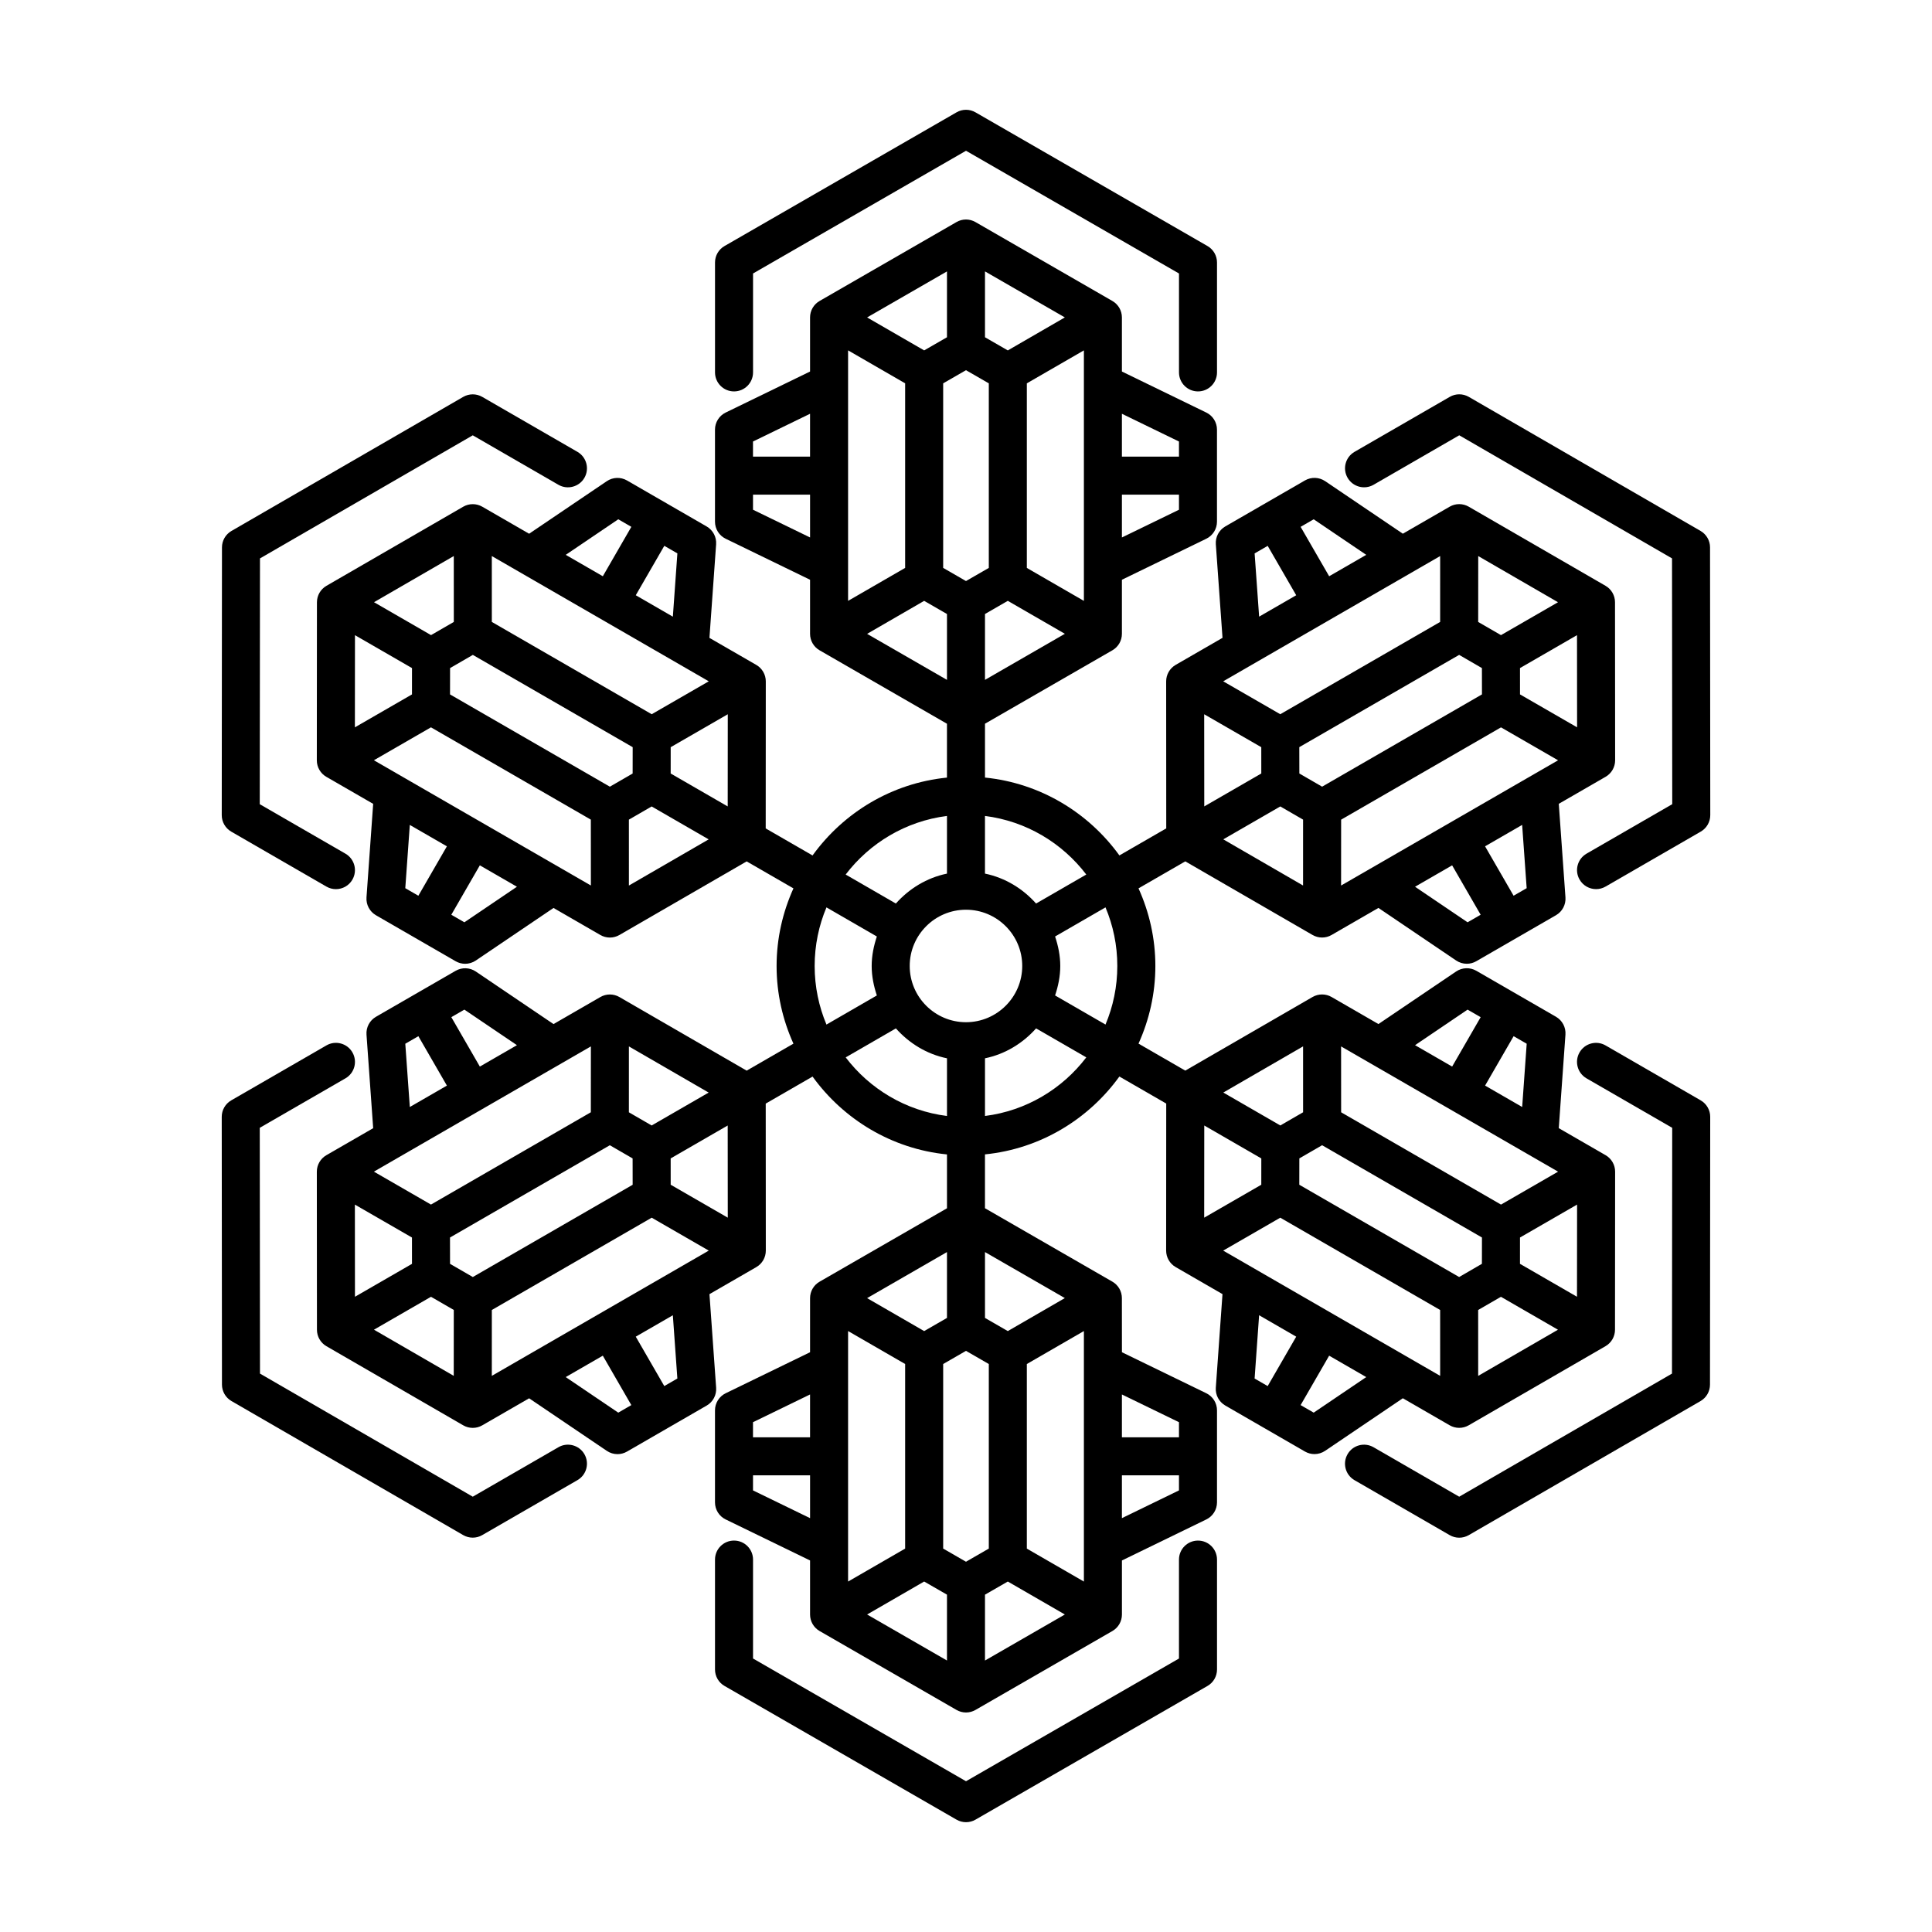
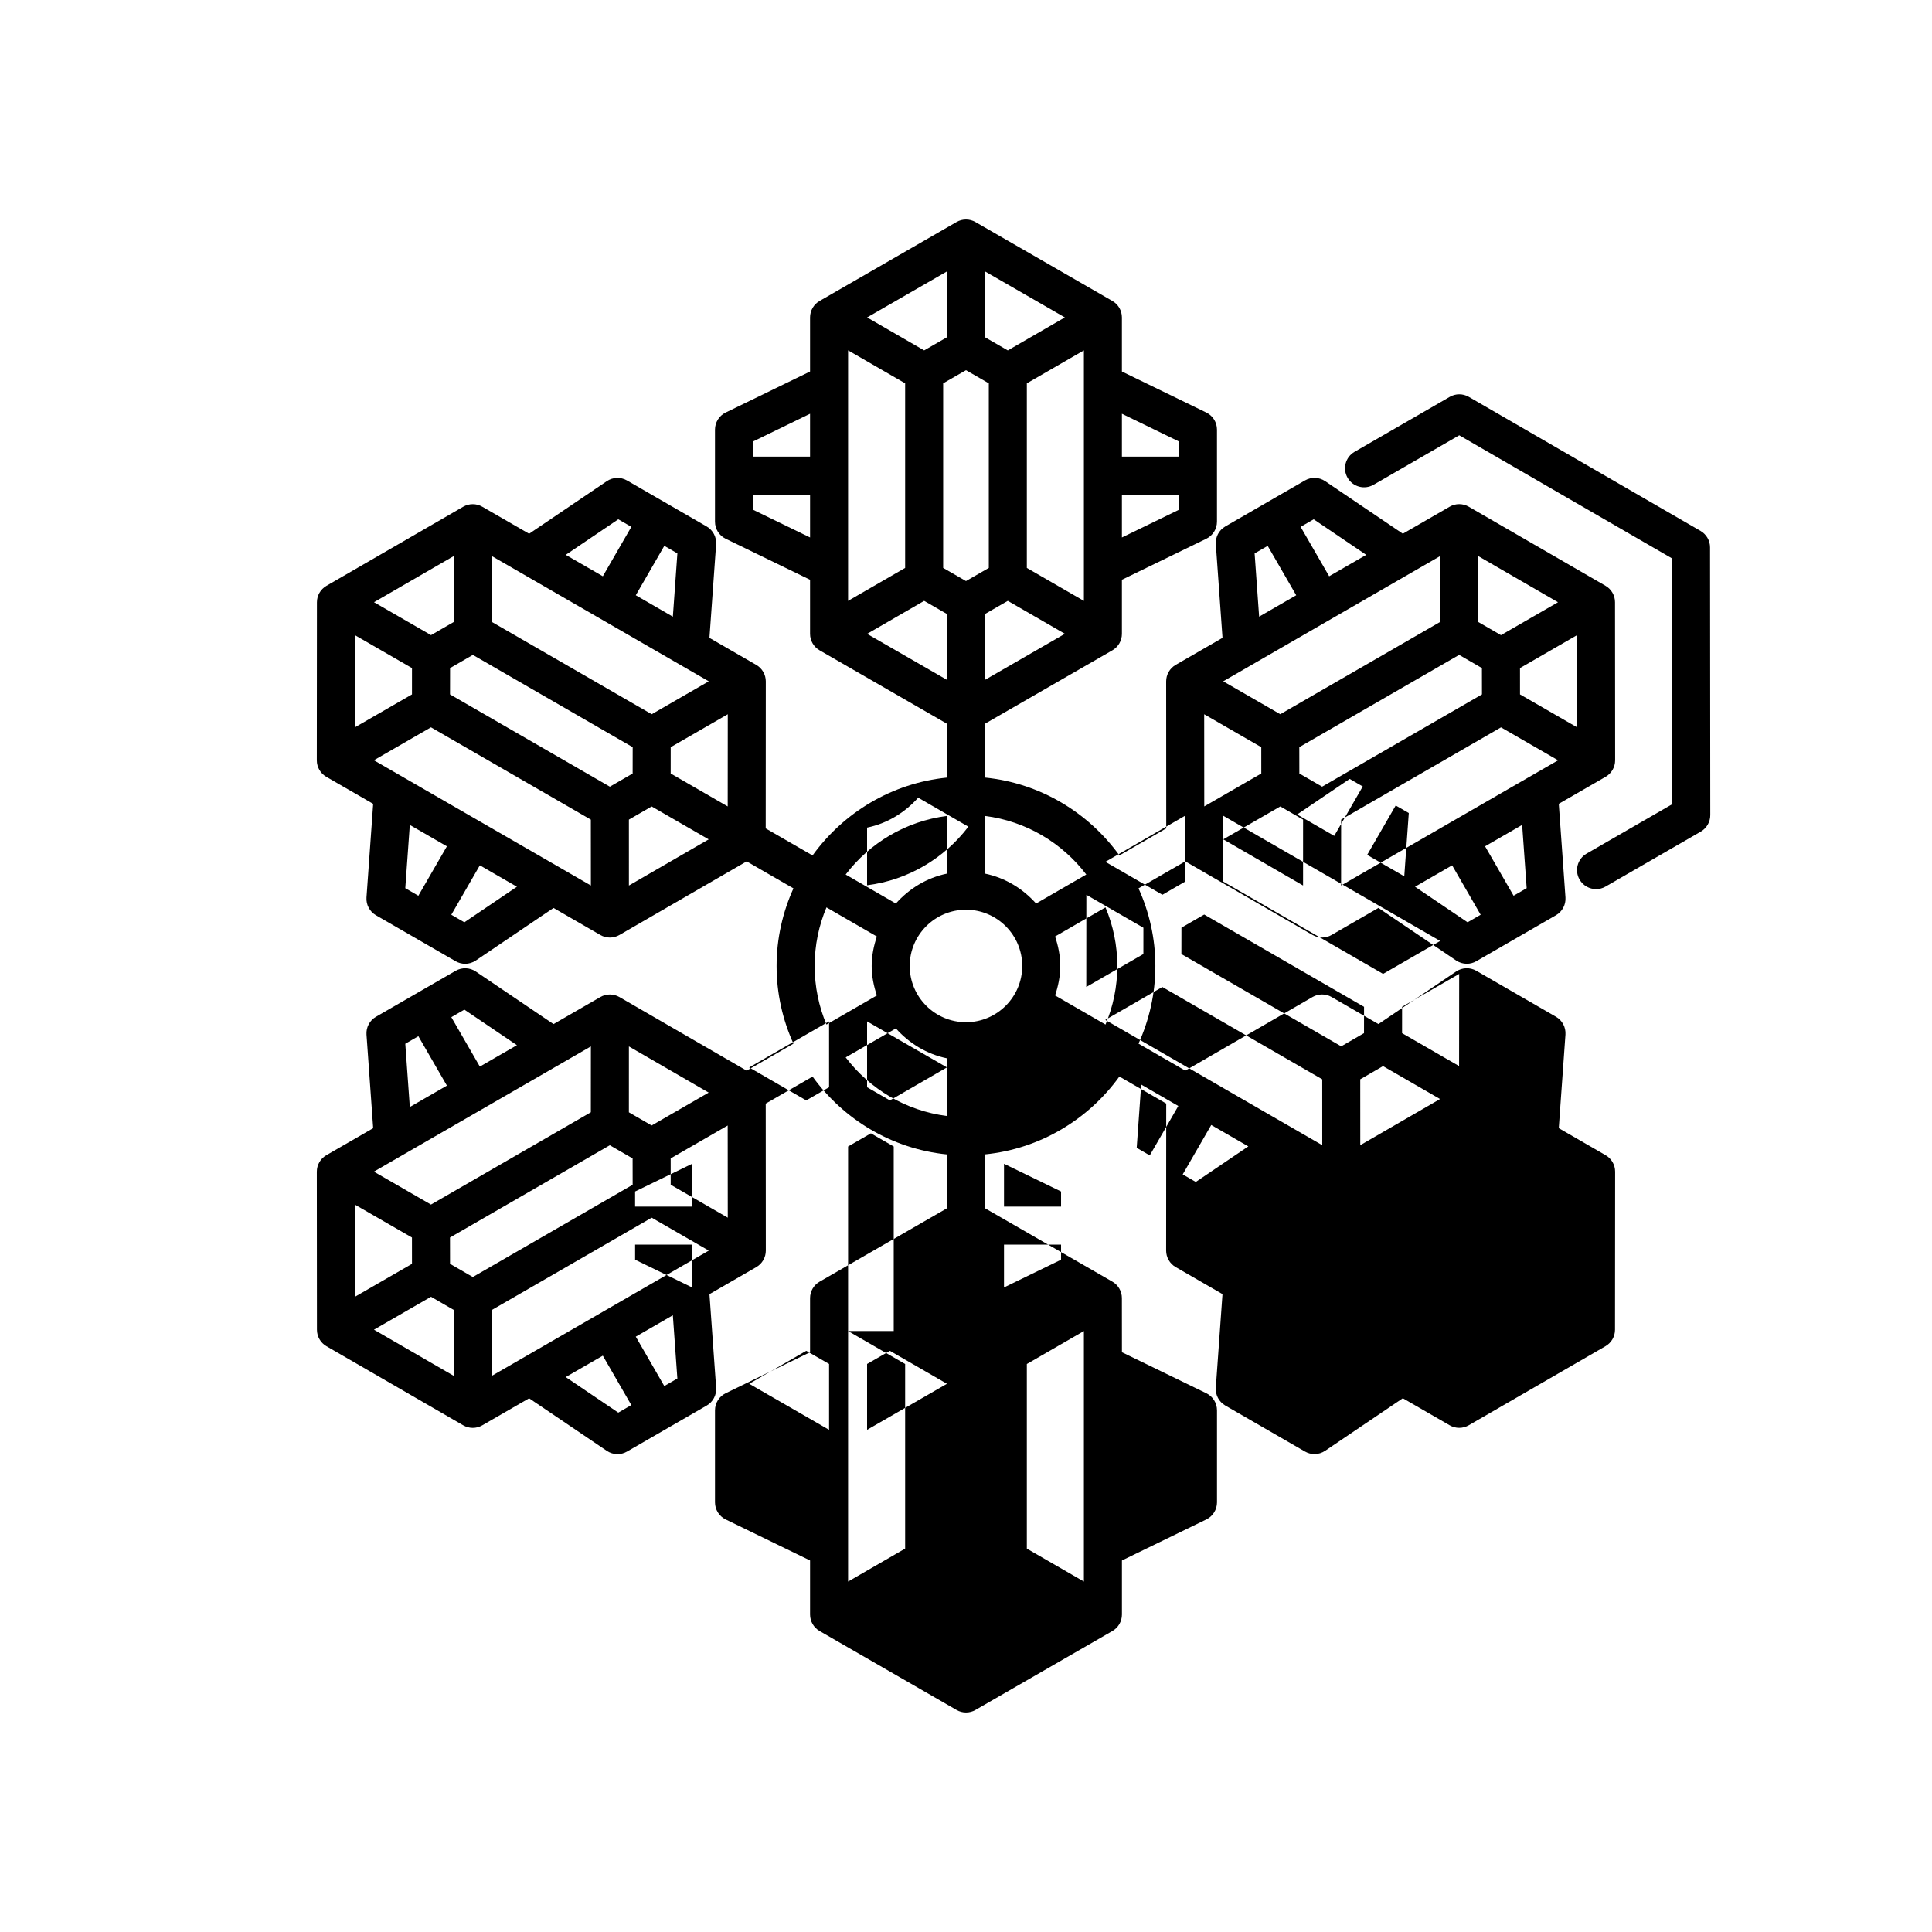
<svg xmlns="http://www.w3.org/2000/svg" fill="#000000" width="800px" height="800px" version="1.1" viewBox="144 144 512 512">
  <g>
-     <path d="m461.48 247.73c2.785 0 5.039-2.258 5.039-5.039v-29.125c0-1.797-0.953-3.465-2.523-4.363l-61.48-35.43c-1.559-0.902-3.473-0.902-5.027 0l-61.48 35.43c-1.57 0.898-2.523 2.562-2.523 4.363v29.125c0 2.785 2.254 5.039 5.039 5.039 2.785 0 5.039-2.258 5.039-5.039v-26.215l56.441-32.523 56.441 32.527v26.215c0 2.777 2.25 5.035 5.035 5.035z" />
-     <path d="m205.28 364.39 25.227 14.566c0.789 0.457 1.656 0.676 2.516 0.676 1.742 0 3.438-0.902 4.367-2.519 1.391-2.414 0.562-5.492-1.844-6.883l-22.707-13.109 0.059-65.137 56.387-32.621 22.703 13.109c2.402 1.387 5.496 0.562 6.887-1.844 1.391-2.41 0.562-5.492-1.844-6.883l-25.23-14.566c-1.559-0.902-3.477-0.898-5.043 0l-61.418 35.527c-1.559 0.902-2.516 2.559-2.516 4.359l-0.059 70.957c-0.004 1.797 0.953 3.457 2.516 4.367z" />
-     <path d="m291.99 527.53-22.703 13.109-56.387-32.621-0.059-65.137 22.707-13.109c2.414-1.391 3.238-4.473 1.844-6.883-1.391-2.414-4.484-3.238-6.883-1.848l-25.227 14.566c-1.562 0.902-2.519 2.562-2.519 4.367l0.059 70.957c0 1.793 0.957 3.457 2.516 4.359l61.418 35.527c0.781 0.449 1.652 0.676 2.523 0.676s1.742-0.223 2.519-0.676l25.23-14.566c2.414-1.391 3.238-4.473 1.844-6.883-1.395-2.406-4.484-3.231-6.883-1.84z" />
-     <path d="m461.48 552.27c-2.785 0-5.039 2.258-5.039 5.039v26.215l-56.438 32.523-56.441-32.527v-26.215c0-2.785-2.254-5.039-5.039-5.039-2.785 0-5.039 2.258-5.039 5.039v29.125c0 1.797 0.953 3.465 2.523 4.363l61.48 35.43c0.777 0.449 1.641 0.676 2.516 0.676 0.871 0 1.738-0.223 2.516-0.676l61.48-35.43c1.57-0.898 2.523-2.562 2.523-4.363v-29.125c-0.004-2.777-2.254-5.035-5.043-5.035z" />
-     <path d="m528.18 521.72c0.777 0.449 1.648 0.676 2.519 0.676s1.742-0.227 2.523-0.676l36.254-20.969c1.559-0.902 2.516-2.562 2.516-4.363l0.031-41.883c0-1.797-0.957-3.465-2.519-4.367l-12.414-7.164 1.77-24.793c0.137-1.926-0.836-3.762-2.504-4.727l-21.121-12.191c-1.672-0.961-3.75-0.887-5.344 0.191l-20.59 13.93-12.418-7.168c-1.559-0.902-3.477-0.898-5.043 0l-33.727 19.508-12.395-7.152c2.836-6.293 4.465-13.238 4.465-20.574s-1.621-14.289-4.465-20.574l12.395-7.152 33.727 19.508c0.781 0.449 1.652 0.676 2.523 0.676 0.871 0 1.742-0.223 2.519-0.676l12.418-7.168 20.59 13.93c0.852 0.574 1.832 0.867 2.828 0.867 0.867 0 1.738-0.223 2.519-0.676l21.121-12.191c1.668-0.961 2.641-2.801 2.504-4.727l-1.77-24.793 12.414-7.164c1.562-0.902 2.519-2.57 2.519-4.367l-0.031-41.883c0-1.797-0.957-3.461-2.516-4.363l-36.254-20.969c-1.566-0.902-3.488-0.902-5.043 0l-12.414 7.164-20.59-13.93c-1.598-1.078-3.668-1.152-5.344-0.191l-21.121 12.195c-1.668 0.961-2.644 2.801-2.504 4.727l1.77 24.797-12.414 7.164c-1.562 0.906-2.519 2.57-2.519 4.367l0.023 38.965-12.414 7.164c-8.191-11.34-20.969-19.164-35.621-20.633v-14.27l33.762-19.457c1.566-0.898 2.523-2.562 2.523-4.363v-14.332l22.359-10.867c1.734-0.84 2.836-2.606 2.836-4.527v-24.391c0-1.93-1.102-3.688-2.836-4.527l-22.359-10.871v-14.328c0-1.805-0.957-3.465-2.523-4.367l-36.285-20.914c-1.559-0.902-3.473-0.902-5.027 0l-36.285 20.914c-1.566 0.902-2.523 2.562-2.523 4.367v14.328l-22.359 10.871c-1.734 0.84-2.836 2.606-2.836 4.527v24.391c0 1.93 1.102 3.688 2.836 4.527l22.359 10.867v14.332c0 1.797 0.957 3.465 2.523 4.363l33.758 19.465v14.27c-14.652 1.465-27.426 9.289-35.621 20.633l-12.414-7.164 0.023-38.965c0-1.797-0.957-3.465-2.519-4.367l-12.414-7.164 1.77-24.797c0.137-1.926-0.836-3.758-2.504-4.727l-21.121-12.195c-1.672-0.961-3.742-0.887-5.344 0.191l-20.59 13.93-12.414-7.164c-1.559-0.902-3.477-0.898-5.043 0l-36.254 20.969c-1.559 0.902-2.516 2.562-2.516 4.363l-0.031 41.883c0 1.797 0.957 3.465 2.519 4.367l12.414 7.164-1.77 24.793c-0.137 1.926 0.836 3.762 2.504 4.727l21.121 12.191c0.781 0.449 1.652 0.676 2.519 0.676 0.988 0 1.977-0.293 2.828-0.867l20.59-13.93 12.418 7.168c0.777 0.449 1.648 0.676 2.519 0.676 0.871 0 1.742-0.227 2.523-0.676l33.727-19.508 12.395 7.152c-2.836 6.289-4.465 13.238-4.465 20.574 0 7.336 1.621 14.289 4.465 20.574l-12.395 7.152-33.727-19.508c-1.566-0.902-3.488-0.902-5.043 0l-12.418 7.168-20.59-13.93c-1.598-1.078-3.672-1.152-5.344-0.191l-21.121 12.191c-1.668 0.961-2.641 2.801-2.504 4.727l1.77 24.793-12.414 7.164c-1.562 0.902-2.519 2.57-2.519 4.367l0.031 41.883c0 1.797 0.957 3.461 2.516 4.363l36.254 20.969c0.781 0.449 1.652 0.676 2.523 0.676s1.742-0.223 2.519-0.676l12.414-7.164 20.59 13.93c0.852 0.574 1.832 0.867 2.828 0.867 0.867 0 1.738-0.223 2.519-0.676l21.121-12.195c1.668-0.961 2.641-2.801 2.504-4.727l-1.77-24.797 12.414-7.168c1.562-0.902 2.519-2.562 2.519-4.367l-0.023-38.965 12.414-7.164c8.191 11.34 20.969 19.164 35.621 20.633v14.27l-33.762 19.457c-1.566 0.898-2.523 2.562-2.523 4.363v14.332l-22.359 10.867c-1.734 0.84-2.836 2.606-2.836 4.527v24.391c0 1.93 1.102 3.688 2.836 4.527l22.359 10.871v14.328c0 1.797 0.957 3.465 2.523 4.367l36.285 20.914c0.777 0.449 1.641 0.676 2.516 0.676 0.871 0 1.738-0.223 2.516-0.676l36.285-20.914c1.566-0.898 2.523-2.562 2.523-4.367v-14.328l22.359-10.871c1.734-0.84 2.836-2.606 2.836-4.527v-24.391c0-1.93-1.102-3.688-2.836-4.527l-22.359-10.867-0.012-14.344c0-1.797-0.957-3.465-2.523-4.363l-33.762-19.457v-14.27c14.652-1.465 27.426-9.289 35.621-20.633l12.414 7.164-0.023 38.965c0 1.797 0.957 3.465 2.519 4.367l12.414 7.168-1.77 24.797c-0.141 1.926 0.836 3.758 2.504 4.727l21.121 12.195c0.781 0.449 1.652 0.676 2.519 0.676 0.988 0 1.977-0.293 2.828-0.867l20.59-13.93zm-2.523-230.36-0.004 17.457-42.367 24.461-15.125-8.723zm-26.254 87.316 0.012-17.457 42.367-24.461 15.125 8.727zm-16.109-20.961 6.035 3.492-0.004 17.461-21.141-12.234zm47.395-40.164 6.035 3.496 0.012 6.977-42.359 24.453-6.035-3.492-0.012-6.984zm16.129 10.473-0.004-6.977 15.109-8.723 0.023 24.426zm-5.043-15.707-6.039-3.492 0.012-17.461 21.141 12.234zm-63.523 29.695 0.004 6.973-15.113 8.723-0.02-24.422zm54.676 46.406-13.926-9.422 9.828-5.672 7.559 13.094zm15.656-9.043-3.465 2-7.562-13.094 9.828-5.672zm-56.441-97.758 13.926 9.422-9.828 5.672-7.562-13.094zm-15.656 9.043 3.465-2 7.559 13.086-9.828 5.672zm-233.4 54.816 15.125-8.727 42.367 24.461 0.012 17.457zm88.746-20.922-15.125 8.723-42.367-24.461-0.004-17.457zm-26.211 27.926-42.359-24.453 0.012-6.977 6.035-3.496 42.359 24.453-0.012 6.984zm-41.355-43.66-6.039 3.492-15.109-8.723 21.141-12.234zm-11.082 12.227-0.004 6.977-15.129 8.727 0.02-24.426zm57.48 40.164 6.035-3.492 15.109 8.723-21.141 12.234zm11.074-12.227 0.004-6.973 15.129-8.727-0.02 24.426zm0.578-41.559-9.828-5.68 7.562-13.094 3.465 2zm-14.465-25.809 3.465 2-7.559 13.094-9.828-5.672zm-55.246 80.996 9.828 5.672-7.562 13.094-3.465-2zm14.465 25.805-3.465-2 7.559-13.094 9.828 5.672zm7.269 120.2 0.004-17.457 42.367-24.461 15.125 8.723zm26.254-87.312-0.012 17.457-42.367 24.461-15.125-8.727zm16.105 20.957-6.035-3.492 0.004-17.461 21.141 12.234zm-47.395 40.164-6.035-3.496-0.012-6.977 42.359-24.453 6.035 3.492 0.012 6.984zm-16.125-10.469 0.004 6.977-15.113 8.723-0.02-24.426zm5.043 15.703 6.039 3.492-0.012 17.461-21.141-12.234zm63.52-29.695-0.004-6.973 15.113-8.723 0.02 24.426zm-54.672-46.406 13.926 9.422-9.828 5.672-7.559-13.094zm-15.66 9.043 3.465-2 7.562 13.094-9.828 5.672zm56.441 97.762-13.926-9.422 9.828-5.672 7.559 13.094zm15.66-9.043-3.465 2-7.559-13.09 9.828-5.672zm116.59-109.33c0 5.5-1.117 10.746-3.129 15.527l-13.359-7.715c0.82-2.473 1.371-5.066 1.371-7.812s-0.551-5.34-1.371-7.812l13.359-7.715c2.012 4.781 3.129 10.023 3.129 15.527zm-40.102 14.906c-8.227 0-14.914-6.691-14.914-14.906 0-8.219 6.688-14.906 14.914-14.906 8.219 0 14.906 6.691 14.906 14.906s-6.691 14.906-14.906 14.906zm31.879-39.137-13.305 7.684c-3.512-3.941-8.176-6.82-13.543-7.93v-15.281c10.934 1.383 20.48 7.172 26.848 15.527zm-63.125-138.91 15.121 8.734v48.918l-15.121 8.734zm62.492 66.391-15.121-8.734v-48.918l15.121-8.734zm-31.246-61.137 6.047 3.488v48.91l-6.047 3.484-6.047-3.488v-48.91zm5.035 64.613 6.047-3.488 15.121 8.734-21.168 12.207zm6.047-69.852-6.047-3.488v-17.453l21.164 12.195zm-16.121-3.488-6.047 3.481-15.121-8.734 21.168-12.195zm-6.047 69.855 6.047 3.488v17.453l-21.164-12.195zm52.406-16.797v-11.348h15.121v4zm15.121-25.43v4h-15.121v-11.352zm-97.766-7.352v11.352h-15.121v-4zm-15.117 25.43v-4h15.121v11.348zm51.402 81.152v15.281c-5.359 1.102-10.027 3.988-13.543 7.93l-13.305-7.684c6.371-8.355 15.918-14.145 26.848-15.527zm-35.066 39.758c0-5.5 1.117-10.746 3.129-15.527l13.355 7.715c-0.82 2.469-1.371 5.066-1.371 7.812s0.551 5.34 1.371 7.812l-13.355 7.715c-2.008-4.781-3.129-10.027-3.129-15.527zm8.223 24.227 13.305-7.684c3.512 3.941 8.176 6.828 13.543 7.93v15.281c-10.934-1.379-20.48-7.168-26.848-15.527zm63.129 138.91-15.121-8.734v-48.918l15.121-8.734zm-62.492-66.391 15.121 8.734v48.918l-15.121 8.734zm31.246 61.137-6.047-3.488v-48.91l6.047-3.488 6.047 3.488v48.91zm-5.039-64.613-6.047 3.488-15.121-8.734 21.168-12.207zm-6.047 69.855 6.047 3.481v17.453l-21.164-12.195zm16.121 3.484 6.047-3.481 15.121 8.734-21.168 12.199zm6.047-69.852-6.047-3.488v-17.453l21.164 12.195zm-52.406 16.797v11.348h-15.121v-4zm-15.117 25.426v-4h15.121v11.352zm97.762 7.352v-11.352h15.121v4zm15.121-25.43v4h-15.121v-11.348zm-51.406-81.152v-15.281c5.359-1.102 10.027-3.988 13.543-7.93l13.305 7.684c-6.371 8.359-15.918 14.148-26.848 15.527zm63.129 35.68 15.125-8.723 42.367 24.461 0.004 17.457zm88.746-20.922-15.125 8.727-42.367-24.461-0.012-17.457zm-62.531-7.004 42.359 24.453-0.012 6.977-6.035 3.496-42.359-24.453 0.012-6.984zm41.352 43.66 6.039-3.492 15.109 8.723-21.141 12.234zm11.082-12.227 0.004-6.977 15.129-8.727-0.023 24.426zm-57.477-40.164-6.035 3.492-15.109-8.723 21.141-12.234zm-11.074 12.227-0.004 6.973-15.133 8.727 0.02-24.426zm69.133-13.629-9.828-5.672 7.562-13.094 3.465 2zm-14.465-25.805 3.465 2-7.559 13.094-9.828-5.672zm-55.25 80.992 9.832 5.68-7.562 13.094-3.465-2zm14.465 25.812-3.465-2 7.562-13.094 9.828 5.672z" />
-     <path d="m594.71 435.61-25.227-14.566c-2.414-1.391-5.492-0.562-6.883 1.848-1.395 2.414-0.562 5.492 1.844 6.883l22.707 13.109-0.059 65.137-56.387 32.621-22.703-13.109c-2.414-1.391-5.496-0.57-6.887 1.848-1.391 2.414-0.562 5.492 1.844 6.883l25.23 14.566c0.777 0.449 1.648 0.676 2.519 0.676s1.742-0.227 2.523-0.676l61.418-35.527c1.559-0.902 2.516-2.559 2.516-4.359l0.059-70.957c0.004-1.809-0.953-3.469-2.516-4.375z" />
+     <path d="m528.18 521.72c0.777 0.449 1.648 0.676 2.519 0.676s1.742-0.227 2.523-0.676l36.254-20.969c1.559-0.902 2.516-2.562 2.516-4.363l0.031-41.883c0-1.797-0.957-3.465-2.519-4.367l-12.414-7.164 1.77-24.793c0.137-1.926-0.836-3.762-2.504-4.727l-21.121-12.191c-1.672-0.961-3.75-0.887-5.344 0.191l-20.59 13.93-12.418-7.168c-1.559-0.902-3.477-0.898-5.043 0l-33.727 19.508-12.395-7.152c2.836-6.293 4.465-13.238 4.465-20.574s-1.621-14.289-4.465-20.574l12.395-7.152 33.727 19.508c0.781 0.449 1.652 0.676 2.523 0.676 0.871 0 1.742-0.223 2.519-0.676l12.418-7.168 20.59 13.93c0.852 0.574 1.832 0.867 2.828 0.867 0.867 0 1.738-0.223 2.519-0.676l21.121-12.191c1.668-0.961 2.641-2.801 2.504-4.727l-1.77-24.793 12.414-7.164c1.562-0.902 2.519-2.57 2.519-4.367l-0.031-41.883c0-1.797-0.957-3.461-2.516-4.363l-36.254-20.969c-1.566-0.902-3.488-0.902-5.043 0l-12.414 7.164-20.59-13.93c-1.598-1.078-3.668-1.152-5.344-0.191l-21.121 12.195c-1.668 0.961-2.644 2.801-2.504 4.727l1.77 24.797-12.414 7.164c-1.562 0.906-2.519 2.57-2.519 4.367l0.023 38.965-12.414 7.164c-8.191-11.34-20.969-19.164-35.621-20.633v-14.27l33.762-19.457c1.566-0.898 2.523-2.562 2.523-4.363v-14.332l22.359-10.867c1.734-0.84 2.836-2.606 2.836-4.527v-24.391c0-1.93-1.102-3.688-2.836-4.527l-22.359-10.871v-14.328c0-1.805-0.957-3.465-2.523-4.367l-36.285-20.914c-1.559-0.902-3.473-0.902-5.027 0l-36.285 20.914c-1.566 0.902-2.523 2.562-2.523 4.367v14.328l-22.359 10.871c-1.734 0.84-2.836 2.606-2.836 4.527v24.391c0 1.93 1.102 3.688 2.836 4.527l22.359 10.867v14.332c0 1.797 0.957 3.465 2.523 4.363l33.758 19.465v14.27c-14.652 1.465-27.426 9.289-35.621 20.633l-12.414-7.164 0.023-38.965c0-1.797-0.957-3.465-2.519-4.367l-12.414-7.164 1.77-24.797c0.137-1.926-0.836-3.758-2.504-4.727l-21.121-12.195c-1.672-0.961-3.742-0.887-5.344 0.191l-20.59 13.93-12.414-7.164c-1.559-0.902-3.477-0.898-5.043 0l-36.254 20.969c-1.559 0.902-2.516 2.562-2.516 4.363l-0.031 41.883c0 1.797 0.957 3.465 2.519 4.367l12.414 7.164-1.77 24.793c-0.137 1.926 0.836 3.762 2.504 4.727l21.121 12.191c0.781 0.449 1.652 0.676 2.519 0.676 0.988 0 1.977-0.293 2.828-0.867l20.59-13.93 12.418 7.168c0.777 0.449 1.648 0.676 2.519 0.676 0.871 0 1.742-0.227 2.523-0.676l33.727-19.508 12.395 7.152c-2.836 6.289-4.465 13.238-4.465 20.574 0 7.336 1.621 14.289 4.465 20.574l-12.395 7.152-33.727-19.508c-1.566-0.902-3.488-0.902-5.043 0l-12.418 7.168-20.59-13.93c-1.598-1.078-3.672-1.152-5.344-0.191l-21.121 12.191c-1.668 0.961-2.641 2.801-2.504 4.727l1.77 24.793-12.414 7.164c-1.562 0.902-2.519 2.57-2.519 4.367l0.031 41.883c0 1.797 0.957 3.461 2.516 4.363l36.254 20.969c0.781 0.449 1.652 0.676 2.523 0.676s1.742-0.223 2.519-0.676l12.414-7.164 20.59 13.93c0.852 0.574 1.832 0.867 2.828 0.867 0.867 0 1.738-0.223 2.519-0.676l21.121-12.195c1.668-0.961 2.641-2.801 2.504-4.727l-1.77-24.797 12.414-7.168c1.562-0.902 2.519-2.562 2.519-4.367l-0.023-38.965 12.414-7.164c8.191 11.34 20.969 19.164 35.621 20.633v14.27l-33.762 19.457c-1.566 0.898-2.523 2.562-2.523 4.363v14.332l-22.359 10.867c-1.734 0.84-2.836 2.606-2.836 4.527v24.391c0 1.93 1.102 3.688 2.836 4.527l22.359 10.871v14.328c0 1.797 0.957 3.465 2.523 4.367l36.285 20.914c0.777 0.449 1.641 0.676 2.516 0.676 0.871 0 1.738-0.223 2.516-0.676l36.285-20.914c1.566-0.898 2.523-2.562 2.523-4.367v-14.328l22.359-10.871c1.734-0.84 2.836-2.606 2.836-4.527v-24.391c0-1.93-1.102-3.688-2.836-4.527l-22.359-10.867-0.012-14.344c0-1.797-0.957-3.465-2.523-4.363l-33.762-19.457v-14.27c14.652-1.465 27.426-9.289 35.621-20.633l12.414 7.164-0.023 38.965c0 1.797 0.957 3.465 2.519 4.367l12.414 7.168-1.77 24.797c-0.141 1.926 0.836 3.758 2.504 4.727l21.121 12.195c0.781 0.449 1.652 0.676 2.519 0.676 0.988 0 1.977-0.293 2.828-0.867l20.59-13.93zm-2.523-230.36-0.004 17.457-42.367 24.461-15.125-8.723zm-26.254 87.316 0.012-17.457 42.367-24.461 15.125 8.727zm-16.109-20.961 6.035 3.492-0.004 17.461-21.141-12.234zm47.395-40.164 6.035 3.496 0.012 6.977-42.359 24.453-6.035-3.492-0.012-6.984zm16.129 10.473-0.004-6.977 15.109-8.723 0.023 24.426zm-5.043-15.707-6.039-3.492 0.012-17.461 21.141 12.234zm-63.523 29.695 0.004 6.973-15.113 8.723-0.02-24.422zm54.676 46.406-13.926-9.422 9.828-5.672 7.559 13.094zm15.656-9.043-3.465 2-7.562-13.094 9.828-5.672zm-56.441-97.758 13.926 9.422-9.828 5.672-7.562-13.094zm-15.656 9.043 3.465-2 7.559 13.086-9.828 5.672zm-233.4 54.816 15.125-8.727 42.367 24.461 0.012 17.457zm88.746-20.922-15.125 8.723-42.367-24.461-0.004-17.457zm-26.211 27.926-42.359-24.453 0.012-6.977 6.035-3.496 42.359 24.453-0.012 6.984zm-41.355-43.66-6.039 3.492-15.109-8.723 21.141-12.234zm-11.082 12.227-0.004 6.977-15.129 8.727 0.02-24.426zm57.48 40.164 6.035-3.492 15.109 8.723-21.141 12.234zm11.074-12.227 0.004-6.973 15.129-8.727-0.02 24.426zm0.578-41.559-9.828-5.68 7.562-13.094 3.465 2zm-14.465-25.809 3.465 2-7.559 13.094-9.828-5.672zm-55.246 80.996 9.828 5.672-7.562 13.094-3.465-2zm14.465 25.805-3.465-2 7.559-13.094 9.828 5.672zm7.269 120.2 0.004-17.457 42.367-24.461 15.125 8.723zm26.254-87.312-0.012 17.457-42.367 24.461-15.125-8.727zm16.105 20.957-6.035-3.492 0.004-17.461 21.141 12.234zm-47.395 40.164-6.035-3.496-0.012-6.977 42.359-24.453 6.035 3.492 0.012 6.984zm-16.125-10.469 0.004 6.977-15.113 8.723-0.02-24.426zm5.043 15.703 6.039 3.492-0.012 17.461-21.141-12.234zm63.52-29.695-0.004-6.973 15.113-8.723 0.02 24.426zm-54.672-46.406 13.926 9.422-9.828 5.672-7.559-13.094zm-15.66 9.043 3.465-2 7.562 13.094-9.828 5.672zm56.441 97.762-13.926-9.422 9.828-5.672 7.559 13.094zm15.66-9.043-3.465 2-7.559-13.09 9.828-5.672zm116.59-109.33c0 5.5-1.117 10.746-3.129 15.527l-13.359-7.715c0.82-2.473 1.371-5.066 1.371-7.812s-0.551-5.34-1.371-7.812l13.359-7.715c2.012 4.781 3.129 10.023 3.129 15.527zm-40.102 14.906c-8.227 0-14.914-6.691-14.914-14.906 0-8.219 6.688-14.906 14.914-14.906 8.219 0 14.906 6.691 14.906 14.906s-6.691 14.906-14.906 14.906zm31.879-39.137-13.305 7.684c-3.512-3.941-8.176-6.82-13.543-7.93v-15.281c10.934 1.383 20.48 7.172 26.848 15.527zm-63.125-138.91 15.121 8.734v48.918l-15.121 8.734zm62.492 66.391-15.121-8.734v-48.918l15.121-8.734zm-31.246-61.137 6.047 3.488v48.91l-6.047 3.484-6.047-3.488v-48.91zm5.035 64.613 6.047-3.488 15.121 8.734-21.168 12.207zm6.047-69.852-6.047-3.488v-17.453l21.164 12.195zm-16.121-3.488-6.047 3.481-15.121-8.734 21.168-12.195zm-6.047 69.855 6.047 3.488v17.453l-21.164-12.195zm52.406-16.797v-11.348h15.121v4zm15.121-25.43v4h-15.121v-11.352zm-97.766-7.352v11.352h-15.121v-4zm-15.117 25.43v-4h15.121v11.348zm51.402 81.152v15.281c-5.359 1.102-10.027 3.988-13.543 7.93l-13.305-7.684c6.371-8.355 15.918-14.145 26.848-15.527zm-35.066 39.758c0-5.5 1.117-10.746 3.129-15.527l13.355 7.715c-0.82 2.469-1.371 5.066-1.371 7.812s0.551 5.34 1.371 7.812l-13.355 7.715c-2.008-4.781-3.129-10.027-3.129-15.527zm8.223 24.227 13.305-7.684c3.512 3.941 8.176 6.828 13.543 7.93v15.281c-10.934-1.379-20.48-7.168-26.848-15.527zm63.129 138.91-15.121-8.734v-48.918l15.121-8.734zm-62.492-66.391 15.121 8.734v48.918l-15.121 8.734zv-48.91l6.047-3.488 6.047 3.488v48.91zm-5.039-64.613-6.047 3.488-15.121-8.734 21.168-12.207zm-6.047 69.855 6.047 3.481v17.453l-21.164-12.195zm16.121 3.484 6.047-3.481 15.121 8.734-21.168 12.199zm6.047-69.852-6.047-3.488v-17.453l21.164 12.195zm-52.406 16.797v11.348h-15.121v-4zm-15.117 25.426v-4h15.121v11.352zm97.762 7.352v-11.352h15.121v4zm15.121-25.43v4h-15.121v-11.348zm-51.406-81.152v-15.281c5.359-1.102 10.027-3.988 13.543-7.93l13.305 7.684c-6.371 8.359-15.918 14.148-26.848 15.527zm63.129 35.68 15.125-8.723 42.367 24.461 0.004 17.457zm88.746-20.922-15.125 8.727-42.367-24.461-0.012-17.457zm-62.531-7.004 42.359 24.453-0.012 6.977-6.035 3.496-42.359-24.453 0.012-6.984zm41.352 43.66 6.039-3.492 15.109 8.723-21.141 12.234zm11.082-12.227 0.004-6.977 15.129-8.727-0.023 24.426zm-57.477-40.164-6.035 3.492-15.109-8.723 21.141-12.234zm-11.074 12.227-0.004 6.973-15.133 8.727 0.02-24.426zm69.133-13.629-9.828-5.672 7.562-13.094 3.465 2zm-14.465-25.805 3.465 2-7.559 13.094-9.828-5.672zm-55.25 80.992 9.832 5.68-7.562 13.094-3.465-2zm14.465 25.812-3.465-2 7.562-13.094 9.828 5.672z" />
    <path d="m594.66 284.7-61.418-35.527c-1.566-0.902-3.488-0.902-5.043 0l-25.23 14.566c-2.414 1.391-3.238 4.473-1.844 6.883 1.395 2.41 4.481 3.234 6.887 1.844l22.703-13.109 56.387 32.621 0.059 65.137-22.707 13.109c-2.414 1.391-3.246 4.473-1.844 6.883 0.938 1.617 2.625 2.519 4.367 2.519 0.855 0 1.723-0.215 2.516-0.676l25.227-14.566c1.562-0.902 2.519-2.562 2.519-4.367l-0.062-70.961c0-1.793-0.961-3.453-2.516-4.356z" />
  </g>
</svg>